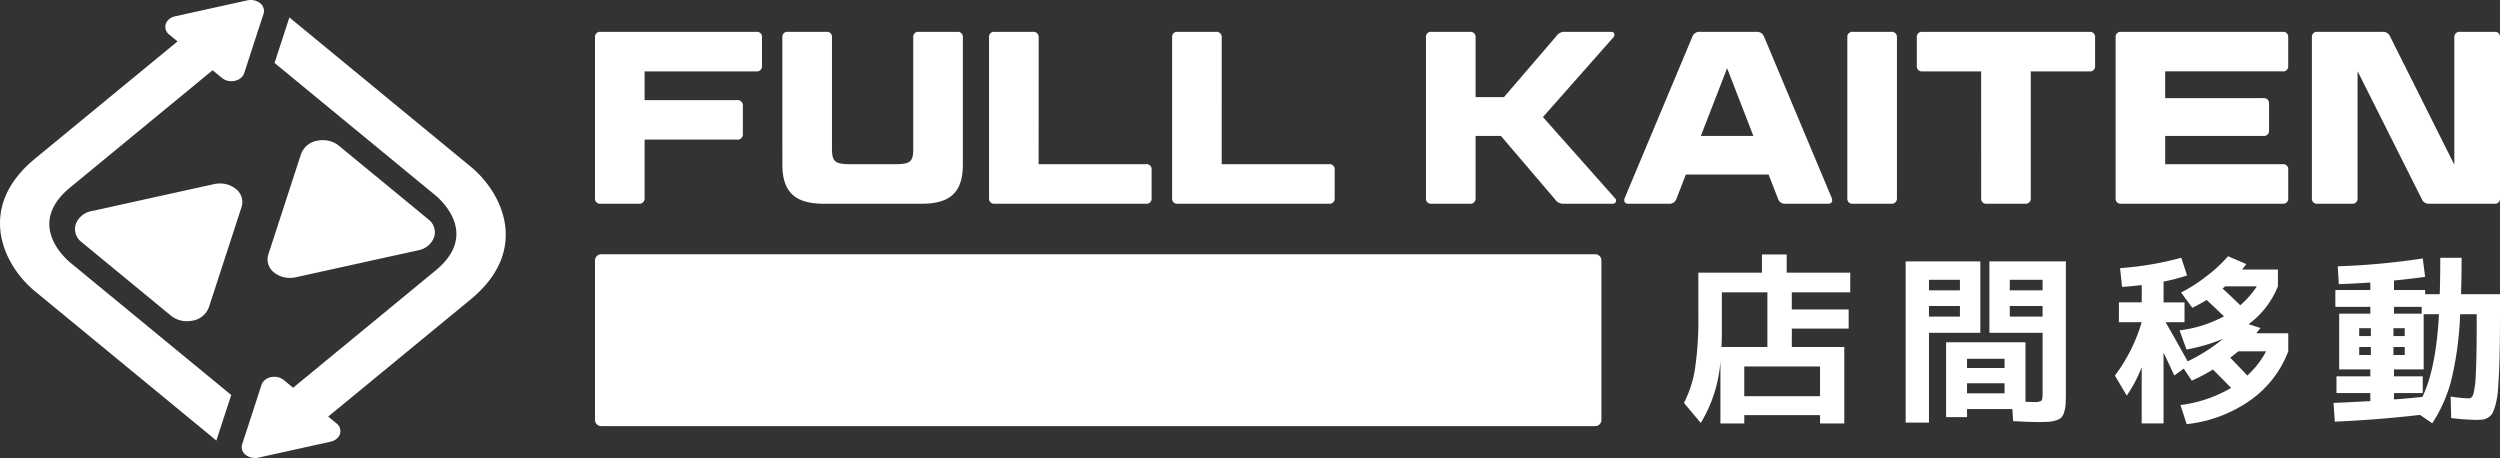
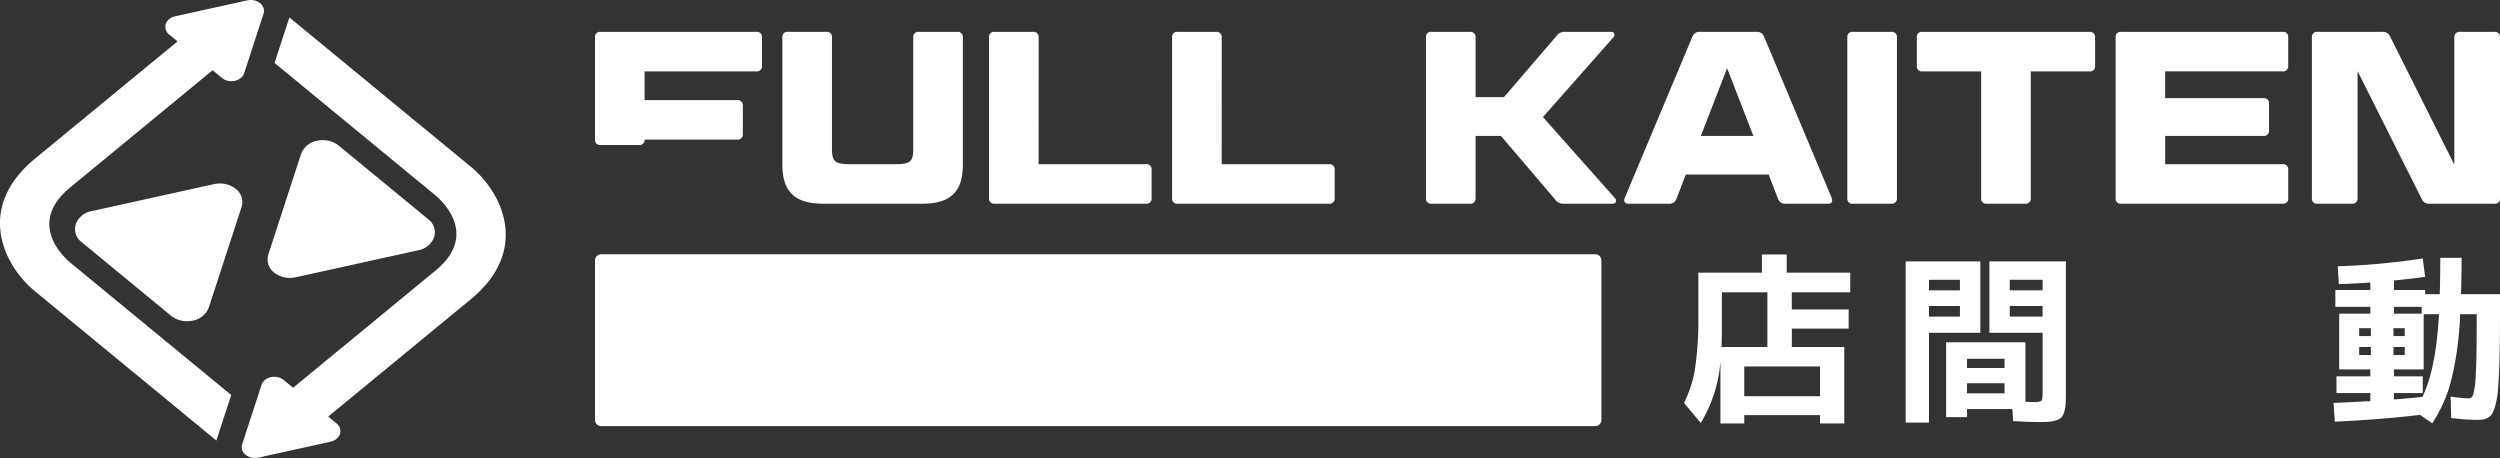
<svg xmlns="http://www.w3.org/2000/svg" id="DB-logo" width="296" height="54.225" viewBox="0 0 296 54.225">
  <rect x="0" y="0" width="296" height="54.225" fill="#333333" stroke="none" />
  <defs>
    <clipPath id="clip-path">
      <rect id="長方形_3538" data-name="長方形 3538" width="296" height="54.225" fill="#fff" />
    </clipPath>
  </defs>
  <g id="グループ_24928" data-name="グループ 24928" transform="translate(0 0)" clip-path="url(#clip-path)">
    <path id="パス_71652" data-name="パス 71652" d="M29.247,25.626a2.961,2.961,0,0,0-1.878-.642,3.2,3.2,0,0,0-.7.077L12.186,28.253A2.455,2.455,0,0,0,10.3,29.805a1.939,1.939,0,0,0,.688,2.119l10.6,8.723a2.989,2.989,0,0,0,1.893.643,3.221,3.221,0,0,0,.688-.073,2.485,2.485,0,0,0,1.888-1.553L29.94,27.748a1.938,1.938,0,0,0-.693-2.122" transform="translate(-1.332 -3.26)" fill="#fff" />
    <path id="パス_71653" data-name="パス 71653" d="M37.2,34.751a3.006,3.006,0,0,0,1.887.642,3.231,3.231,0,0,0,.694-.077l14.484-3.192a2.476,2.476,0,0,0,1.889-1.553,1.931,1.931,0,0,0-.693-2.118L44.858,19.728a2.959,2.959,0,0,0-1.882-.646,3.252,3.252,0,0,0-.692.076A2.493,2.493,0,0,0,40.4,20.71l-3.88,11.918a1.946,1.946,0,0,0,.687,2.123" transform="translate(-4.753 -2.49)" fill="#fff" />
    <path id="パス_71654" data-name="パス 71654" d="M26.059.754,20.742,1.929a1.669,1.669,0,0,0-.709.334,1.3,1.3,0,0,0-.408.579,1.148,1.148,0,0,0,.408,1.248l.989.815L18.527,6.952,4.152,18.777c-7.01,5.767-3.838,12.561,0,15.719L25.618,52.16l.475-1.462,1.284-3.928L8.307,31.082c-.883-.744-5.075-4.71,0-8.886L25.172,8.317l1.116.918a1.756,1.756,0,0,0,1.11.38A1.839,1.839,0,0,0,27.8,9.57a1.628,1.628,0,0,0,.708-.335,1.288,1.288,0,0,0,.407-.579l1.517-4.671.773-2.357A1.151,1.151,0,0,0,30.8.379,1.77,1.77,0,0,0,29.689,0a1.9,1.9,0,0,0-.409.044Z" transform="translate(0 0)" fill="#fff" />
    <path id="パス_71655" data-name="パス 71655" d="M38.114,53.781l5.318-1.175a1.669,1.669,0,0,0,.709-.334,1.3,1.3,0,0,0,.408-.579,1.148,1.148,0,0,0-.408-1.248l-.989-.815,2.495-2.048L60.022,35.757c7.01-5.766,3.838-12.56,0-15.718L38.556,2.375l-.475,1.462L36.8,7.764,55.866,23.453c.883.744,5.075,4.71,0,8.886L39,46.218,37.886,45.3a1.756,1.756,0,0,0-1.11-.38,1.853,1.853,0,0,0-.407.045,1.63,1.63,0,0,0-.707.335,1.288,1.288,0,0,0-.407.579L33.737,50.55l-.773,2.357a1.151,1.151,0,0,0,.407,1.249,1.77,1.77,0,0,0,1.114.379,1.9,1.9,0,0,0,.409-.044Z" transform="translate(-4.294 -0.31)" fill="#fff" />
-     <path id="パス_71656" data-name="パス 71656" d="M86.893,12.419H97.825a.614.614,0,0,1,.7.639v3.4a.614.614,0,0,1-.7.639H86.893v6.949a.612.612,0,0,1-.7.639H81.689a.59.59,0,0,1-.669-.639V4.976a.59.59,0,0,1,.669-.639h18.433a.591.591,0,0,1,.67.639v3.4a.591.591,0,0,1-.67.64H86.893Z" transform="translate(-10.572 -0.566)" fill="#fff" />
+     <path id="パス_71656" data-name="パス 71656" d="M86.893,12.419H97.825a.614.614,0,0,1,.7.639v3.4a.614.614,0,0,1-.7.639H86.893a.612.612,0,0,1-.7.639H81.689a.59.59,0,0,1-.669-.639V4.976a.59.59,0,0,1,.669-.639h18.433a.591.591,0,0,1,.67.639v3.4a.591.591,0,0,1-.67.64H86.893Z" transform="translate(-10.572 -0.566)" fill="#fff" />
    <path id="パス_71657" data-name="パス 71657" d="M112.406,18.147c0,1.569.349,1.861,2.238,1.861h5.147c1.919,0,2.239-.291,2.239-1.861V4.976a.591.591,0,0,1,.669-.64h4.535a.6.6,0,0,1,.669.64v15.06c0,3.255-1.454,4.652-4.855,4.652h-11.63c-3.4,0-4.885-1.4-4.885-4.652V4.976a.591.591,0,0,1,.669-.64h4.536a.591.591,0,0,1,.669.64Z" transform="translate(-13.901 -0.566)" fill="#fff" />
    <path id="パス_71658" data-name="パス 71658" d="M140.548,20.007h12.706a.591.591,0,0,1,.669.639v3.4a.591.591,0,0,1-.669.639h-17.91a.59.59,0,0,1-.669-.639V4.976a.591.591,0,0,1,.669-.64h4.507a.613.613,0,0,1,.7.64Z" transform="translate(-17.573 -0.566)" fill="#fff" />
    <path id="パス_71659" data-name="パス 71659" d="M165.474,20.007h12.707a.591.591,0,0,1,.669.639v3.4a.591.591,0,0,1-.669.639H160.27a.589.589,0,0,1-.668-.639V4.976a.59.59,0,0,1,.668-.64h4.507a.613.613,0,0,1,.7.64Z" transform="translate(-20.825 -0.566)" fill="#fff" />
    <path id="パス_71660" data-name="パス 71660" d="M208.02,14.425l8.547,9.624a.369.369,0,0,1-.261.639h-5.815a1.133,1.133,0,0,1-1.018-.495l-6.425-7.53h-3v7.386a.613.613,0,0,1-.7.639h-4.507a.591.591,0,0,1-.669-.639V4.976a.591.591,0,0,1,.669-.64h4.507a.613.613,0,0,1,.7.64v7.094H203.4l6.222-7.24a1.133,1.133,0,0,1,1.017-.494h5.5c.32,0,.465.349.232.64Z" transform="translate(-25.337 -0.566)" fill="#fff" />
    <path id="パス_71661" data-name="パス 71661" d="M238.264,21.228h-9.8l-1.105,2.849a.874.874,0,0,1-.93.611h-4.8c-.378,0-.553-.291-.407-.669l8-19.073a.89.89,0,0,1,.96-.61h6.629a.9.9,0,0,1,.93.61l8,19.073c.146.377-.029.669-.378.669H240.3a.855.855,0,0,1-.931-.611Zm-8.024-4.564h6.222L233.35,8.639Z" transform="translate(-28.86 -0.566)" fill="#fff" />
    <path id="パス_71662" data-name="パス 71662" d="M257.422,24.049a.612.612,0,0,1-.7.639h-4.507a.59.59,0,0,1-.669-.639V4.976a.59.59,0,0,1,.669-.639h4.507a.612.612,0,0,1,.7.639Z" transform="translate(-32.823 -0.566)" fill="#fff" />
    <path id="パス_71663" data-name="パス 71663" d="M268.624,9.018h-6.949a.59.59,0,0,1-.668-.639v-3.4a.59.59,0,0,1,.668-.639h19.772a.591.591,0,0,1,.669.639v3.4a.591.591,0,0,1-.669.639H274.5V24.049a.6.6,0,0,1-.669.64h-4.535a.591.591,0,0,1-.669-.64Z" transform="translate(-34.057 -0.566)" fill="#fff" />
    <path id="パス_71664" data-name="パス 71664" d="M307.845,4.337a.591.591,0,0,1,.669.639v3.4a.59.59,0,0,1-.669.639h-13.9v3.169h11.631a.6.6,0,0,1,.669.639v3.2a.6.6,0,0,1-.669.64H293.947v3.344h13.9a.59.59,0,0,1,.669.639v3.4a.591.591,0,0,1-.669.64h-19.1a.591.591,0,0,1-.669-.64V4.976a.591.591,0,0,1,.669-.639Z" transform="translate(-37.589 -0.566)" fill="#fff" />
    <path id="パス_71665" data-name="パス 71665" d="M328.761,24.688a.892.892,0,0,1-.93-.523L320.213,8.988V24.049a.6.6,0,0,1-.669.639h-4.071a.59.59,0,0,1-.668-.639V4.976a.591.591,0,0,1,.668-.64h7.647a.891.891,0,0,1,.93.523l7.618,15.205V4.976a.613.613,0,0,1,.7-.64h4.041a.591.591,0,0,1,.669.64V24.049a.591.591,0,0,1-.669.639Z" transform="translate(-41.077 -0.566)" fill="#fff" />
    <path id="パス_71666" data-name="パス 71666" d="M199.442,54.971H81.759a.74.74,0,0,1-.739-.739V35.359a.74.74,0,0,1,.739-.74H199.442a.739.739,0,0,1,.739.74V54.232a.739.739,0,0,1-.739.739" transform="translate(-10.572 -4.517)" fill="#fff" />
    <path id="パス_71667" data-name="パス 71667" d="M241.464,36.806h7.526v2.329h-6.922v2.028H248.8v2.264h-6.728v2.178h6.211v9.057h-2.868V53.67h-8.972v.992h-2.824V47.308a16.417,16.417,0,0,1-2.329,7.289L229.3,52.225a13.323,13.323,0,0,0,1.305-4.022,39.56,39.56,0,0,0,.4-6.373V36.806h7.527V34.65h2.932Zm-7.72,8.8h5.434v-6.47h-5.39v4.723q0,.625-.043,1.747m2.695,5.822h8.971V47.912h-8.971Z" transform="translate(-29.92 -4.521)" fill="#fff" />
    <path id="パス_71668" data-name="パス 71668" d="M262.249,54.677h-2.76V35.592h8.841v8.453h-6.081Zm0-15.656h3.666v-1.25h-3.666Zm0,3.105h3.666v-1.25h-3.666Zm12.831,12.485q-1.015,0-2.868-.108l-.087-1.423h-5.369v.949h-2.48V45.167h9.4v7.052c.287.014.6.021.949.021a1.74,1.74,0,0,0,.927-.14q.151-.141.151-.874v-7.18h-6.3V35.592h9.056V51.1c0,.589-.01,1.053-.032,1.39a3.961,3.961,0,0,1-.172.95,1.594,1.594,0,0,1-.334.636,1.566,1.566,0,0,1-.615.334,3.562,3.562,0,0,1-.906.172q-.485.034-1.326.033m-8.324-6.4H271.2V47.129h-4.441Zm0,3H271.2V50.019h-4.441ZM275.7,37.77h-3.882v1.25H275.7Zm0,3.106h-3.882v1.25H275.7Z" transform="translate(-33.859 -4.644)" fill="#fff" />
-     <path id="パス_71669" data-name="パス 71669" d="M288.458,40.354h2.7V38.306q-1.488.172-2.329.216l-.238-2.222a37.072,37.072,0,0,0,7.246-1.229l.69,2.092a22.81,22.81,0,0,1-2.782.733v2.459h2.48V42.7h-2.242q1.466,2.545,2.609,4.636a20.035,20.035,0,0,0,4.2-2.674,20.241,20.241,0,0,1-4.335,1.272l-.819-2.264a14.984,14.984,0,0,0,5.261-1.661q-1.38-1.315-2.049-1.941a18.745,18.745,0,0,1-1.7.928l-1.336-1.812a18.1,18.1,0,0,0,3-1.919,16.827,16.827,0,0,0,2.566-2.372l2.156.928q-.151.215-.5.647h4.248v1.983a10.353,10.353,0,0,1-3.472,4.486l1.4.452c-.014.03-.18.237-.5.625h3.795v2.136a12.5,12.5,0,0,1-4.528,5.822,16.082,16.082,0,0,1-7.5,2.8l-.733-2.263a15.547,15.547,0,0,0,5.994-2.028q-.69-.711-2.156-2.177a19.031,19.031,0,0,1-2.5,1.316l-.95-1.423-1.121.819q-.41-.905-1.272-2.717v8.389h-2.588V48.03a16.225,16.225,0,0,1-1.769,3.365l-1.4-2.373a19.928,19.928,0,0,0,3.17-6.318h-2.7Zm16.323-1.9h-3.73l-.323.259q1.186,1.079,2.092,1.984a10.037,10.037,0,0,0,1.962-2.243m1.1,7.7h-3.3c-.116.1-.291.244-.529.431s-.377.295-.421.323q.734.733,2.027,2.113a10.734,10.734,0,0,0,2.222-2.868" transform="translate(-37.577 -4.554)" fill="#fff" />
    <path id="パス_71670" data-name="パス 71670" d="M318.247,36.11a85.538,85.538,0,0,0,10.07-.928l.28,2.178q-1.9.26-3.687.431v1.122H328.6v.5h1.726q.064-1.941.064-4.313h2.522q0,2.35-.064,4.313h4.615v1.725q0,2.459-.023,4.162t-.085,3.169q-.065,1.467-.141,2.35a9.627,9.627,0,0,1-.258,1.585,5.415,5.415,0,0,1-.357,1.036,1.427,1.427,0,0,1-.507.55,1.625,1.625,0,0,1-.636.259,6.112,6.112,0,0,1-.819.043,28,28,0,0,1-2.955-.216l-.064-2.544a17.891,17.891,0,0,0,2.156.216q.346,0,.529-.485a11,11,0,0,0,.291-2.416q.108-1.929.108-5.79V41.781h-1.962a39.26,39.26,0,0,1-1.035,7.773,17.316,17.316,0,0,1-2.264,5.143l-1.445-.992q-5.089.583-10.092.8l-.15-2.221q1.337-.044,4.355-.216v-.949H318.1V49.134h4.01v-.819H318.42v-6.6h3.687v-.8h-4.14V38.913h4.14v-.884q-1.876.129-3.73.194Zm2.544,8.259h1.38v-.927h-1.38Zm0,2.242h1.38v-.949h-1.38Zm4.054-2.242h1.337v-.927h-1.337Zm0,2.242h1.337v-.949h-1.337Zm.065-4.895h3.278v-.8h-3.278Zm0,10.157q1.552-.108,3.363-.3,1.617-3.321,1.962-9.79h-1.811v6.534h-3.515v.819h3.407v1.984h-3.407Z" transform="translate(-41.461 -4.58)" fill="#fff" />
  </g>
</svg>